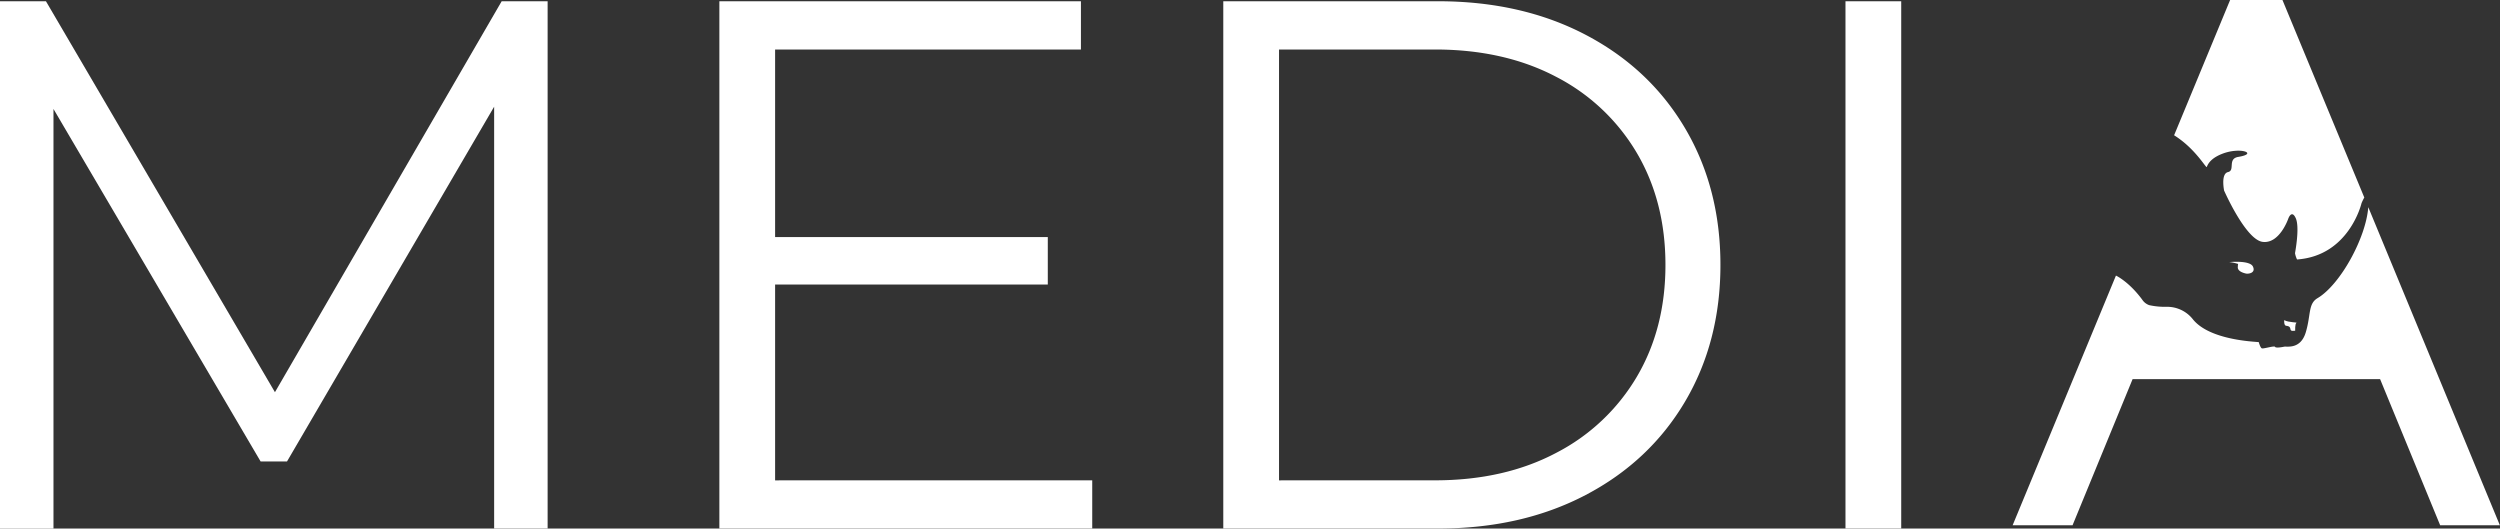
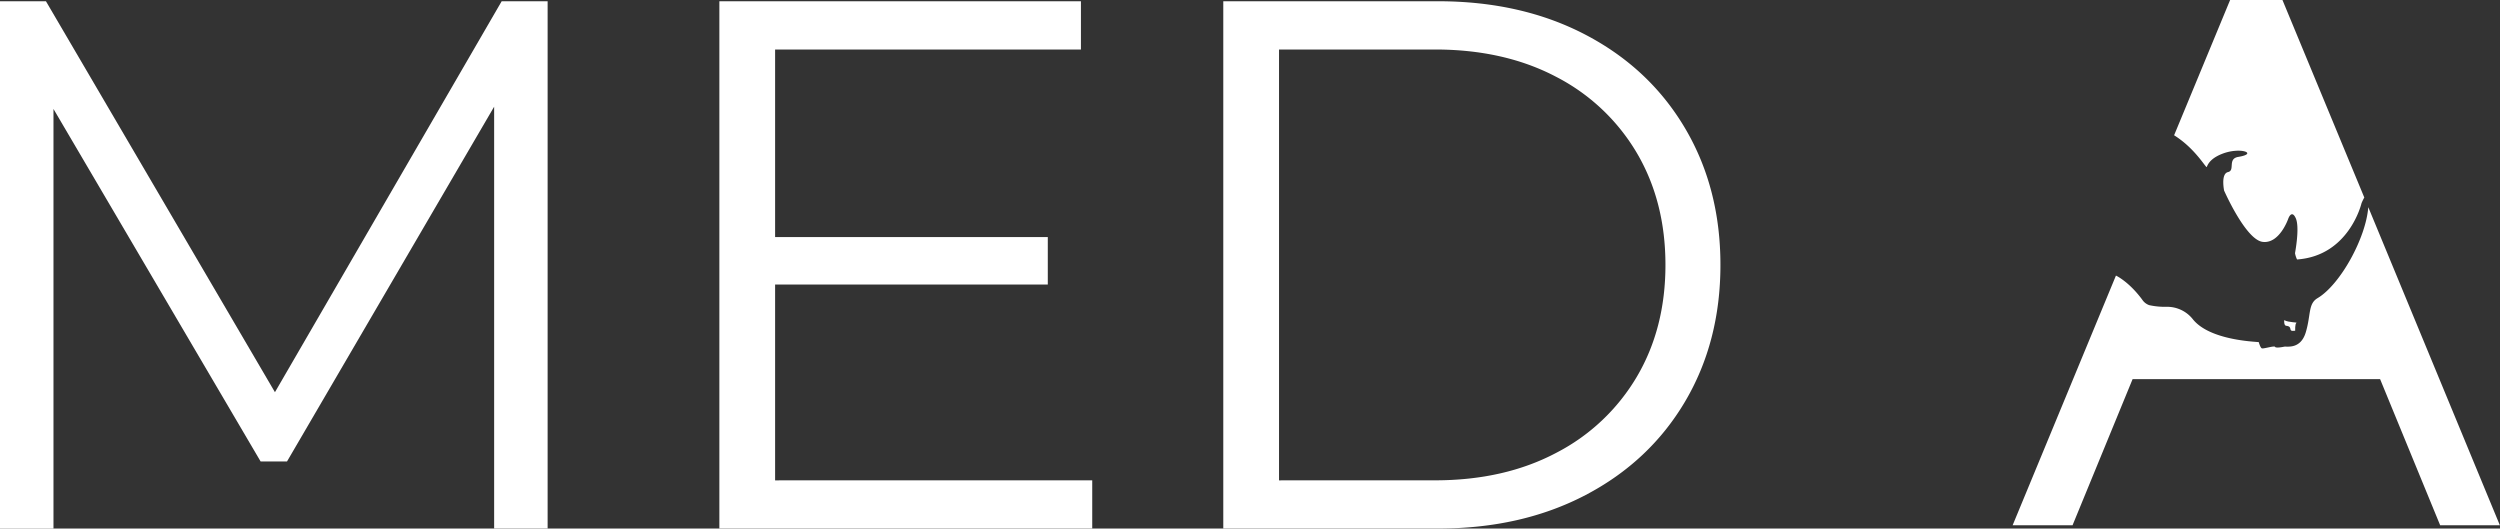
<svg xmlns="http://www.w3.org/2000/svg" viewBox="0 0 1161.61 245.58">
  <rect x="0" y="0" width="1161.61" height="245.58" fill="#333333" stroke="none" />
  <defs>
    <style>.cls-1{fill:#fff;}</style>
  </defs>
  <title>Asset 1</title>
  <g id="Layer_2" data-name="Layer 2">
    <g id="content">
      <path class="cls-1" d="M254.45.58v245H229.6v-196L133.35,214.43H121.1L24.85,50.63v195H0V.58H21.35l106.4,181.65L233.1.58Z" />
      <path class="cls-1" d="M507.5,223.18v22.4H334.25V.58h168V23H360.15v87.15h126.7v22.05H360.15v91Z" />
      <path class="cls-1" d="M568.39.58h99.75q38.85,0,68.6,15.58t46.2,43.4q16.45,27.82,16.45,63.52t-16.45,63.53q-16.46,27.82-46.2,43.4t-68.6,15.57H568.39Zm98.35,222.6q32.21,0,56.35-12.77a92.84,92.84,0,0,0,37.45-35.35q13.31-22.58,13.3-52t-13.3-52a92.84,92.84,0,0,0-37.45-35.35Q698.94,23,666.74,23H594.29v200.2Z" />
-       <path class="cls-1" d="M857.49.58h25.9v245h-25.9Z" />
      <path class="cls-1" d="M1025.38,77.57c1-2.72,3.51-4.68,7.17-6.11,8.48-3.31,16.89-.09,7.51,1.43-5.22.84-1.38,6.28-4.82,7.06-1.73.39-2.18,2.53-2.21,4.58a21.75,21.75,0,0,0,.38,4s10,22.8,17.88,23.85,11.92-10.72,11.92-10.72,1.55-4.54,3.49-.29-.25,15.63-.33,16.3a11.17,11.17,0,0,0,.94,2.89c24.22-1.7,29.94-26.09,29.94-26.09a22.34,22.34,0,0,1,1.31-2.7l-.16-.38L1060.53,0h-24.32l-24.75,59.77-1.28,3.08C1020.17,69.09,1025.08,78.38,1025.38,77.57Z" />
      <path class="cls-1" d="M1061.34,148.76s-.21,2.5.89,2.61c3.6.36.31,2.87,4.21,2.3,0,0-.13-3.22.56-3.61S1063.54,149.93,1061.34,148.76Z" />
-       <path class="cls-1" d="M1043.57,127.1c1.14.25,4.68-.23,3.23-3.26s-11-2.06-11-2.06a20.43,20.43,0,0,1,4.17.87c-.06,0-.14.32-.19,1.46C1039.65,126.06,1042.44,126.86,1043.57,127.1Z" />
      <path class="cls-1" d="M1100.52,96.53l-.11-.27c-1.09,14.31-13,36-23.6,42.29-4.41,2.62-3,7.69-5.43,15.82s-8.85,6.46-10.05,6.72-3.91.7-4.24.07-5.38,1-6.13.7-1.44-2.89-1.44-2.89c-2.51-.27-22.73-1-30.52-10.5a15.21,15.21,0,0,0-12.54-5.91,34,34,0,0,1-7.86-.78,6.42,6.42,0,0,1-3.21-2.52c-6.27-8.5-12.23-11.21-12.23-11.21l-48,116H963l27.9-67.89h115l27.9,67.89h27.74Z" />
    </g>
  </g>
</svg>